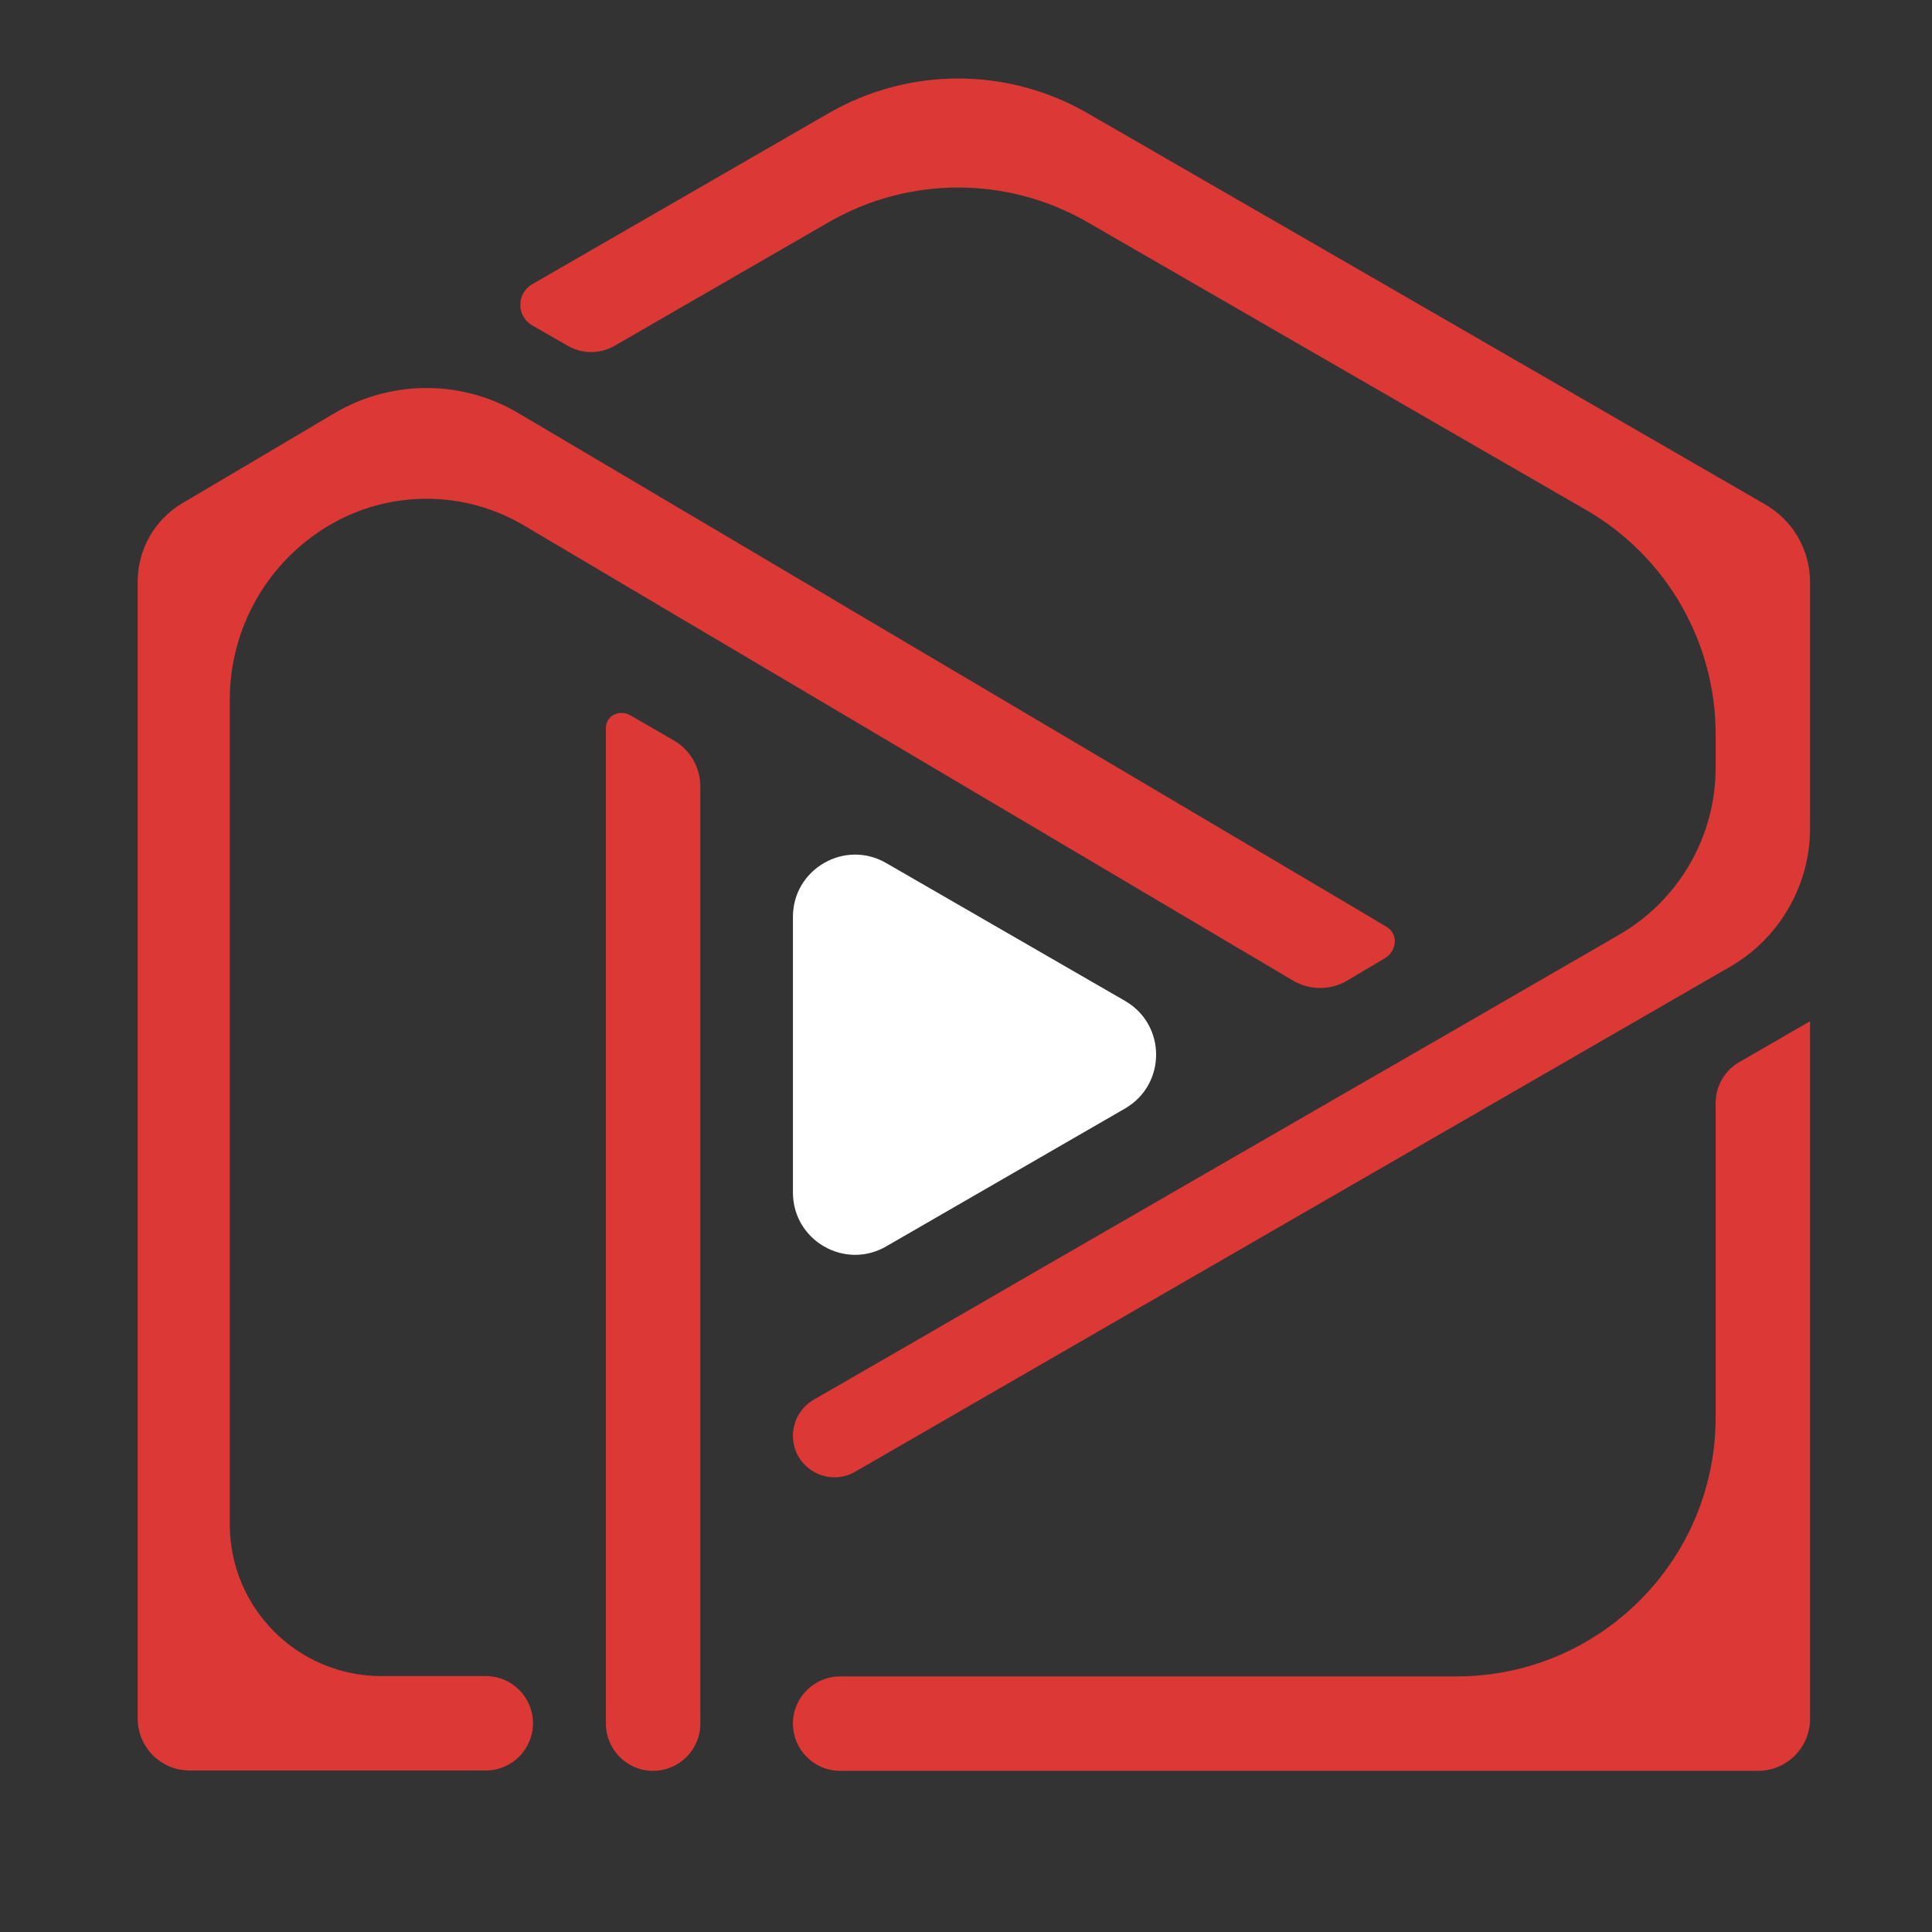
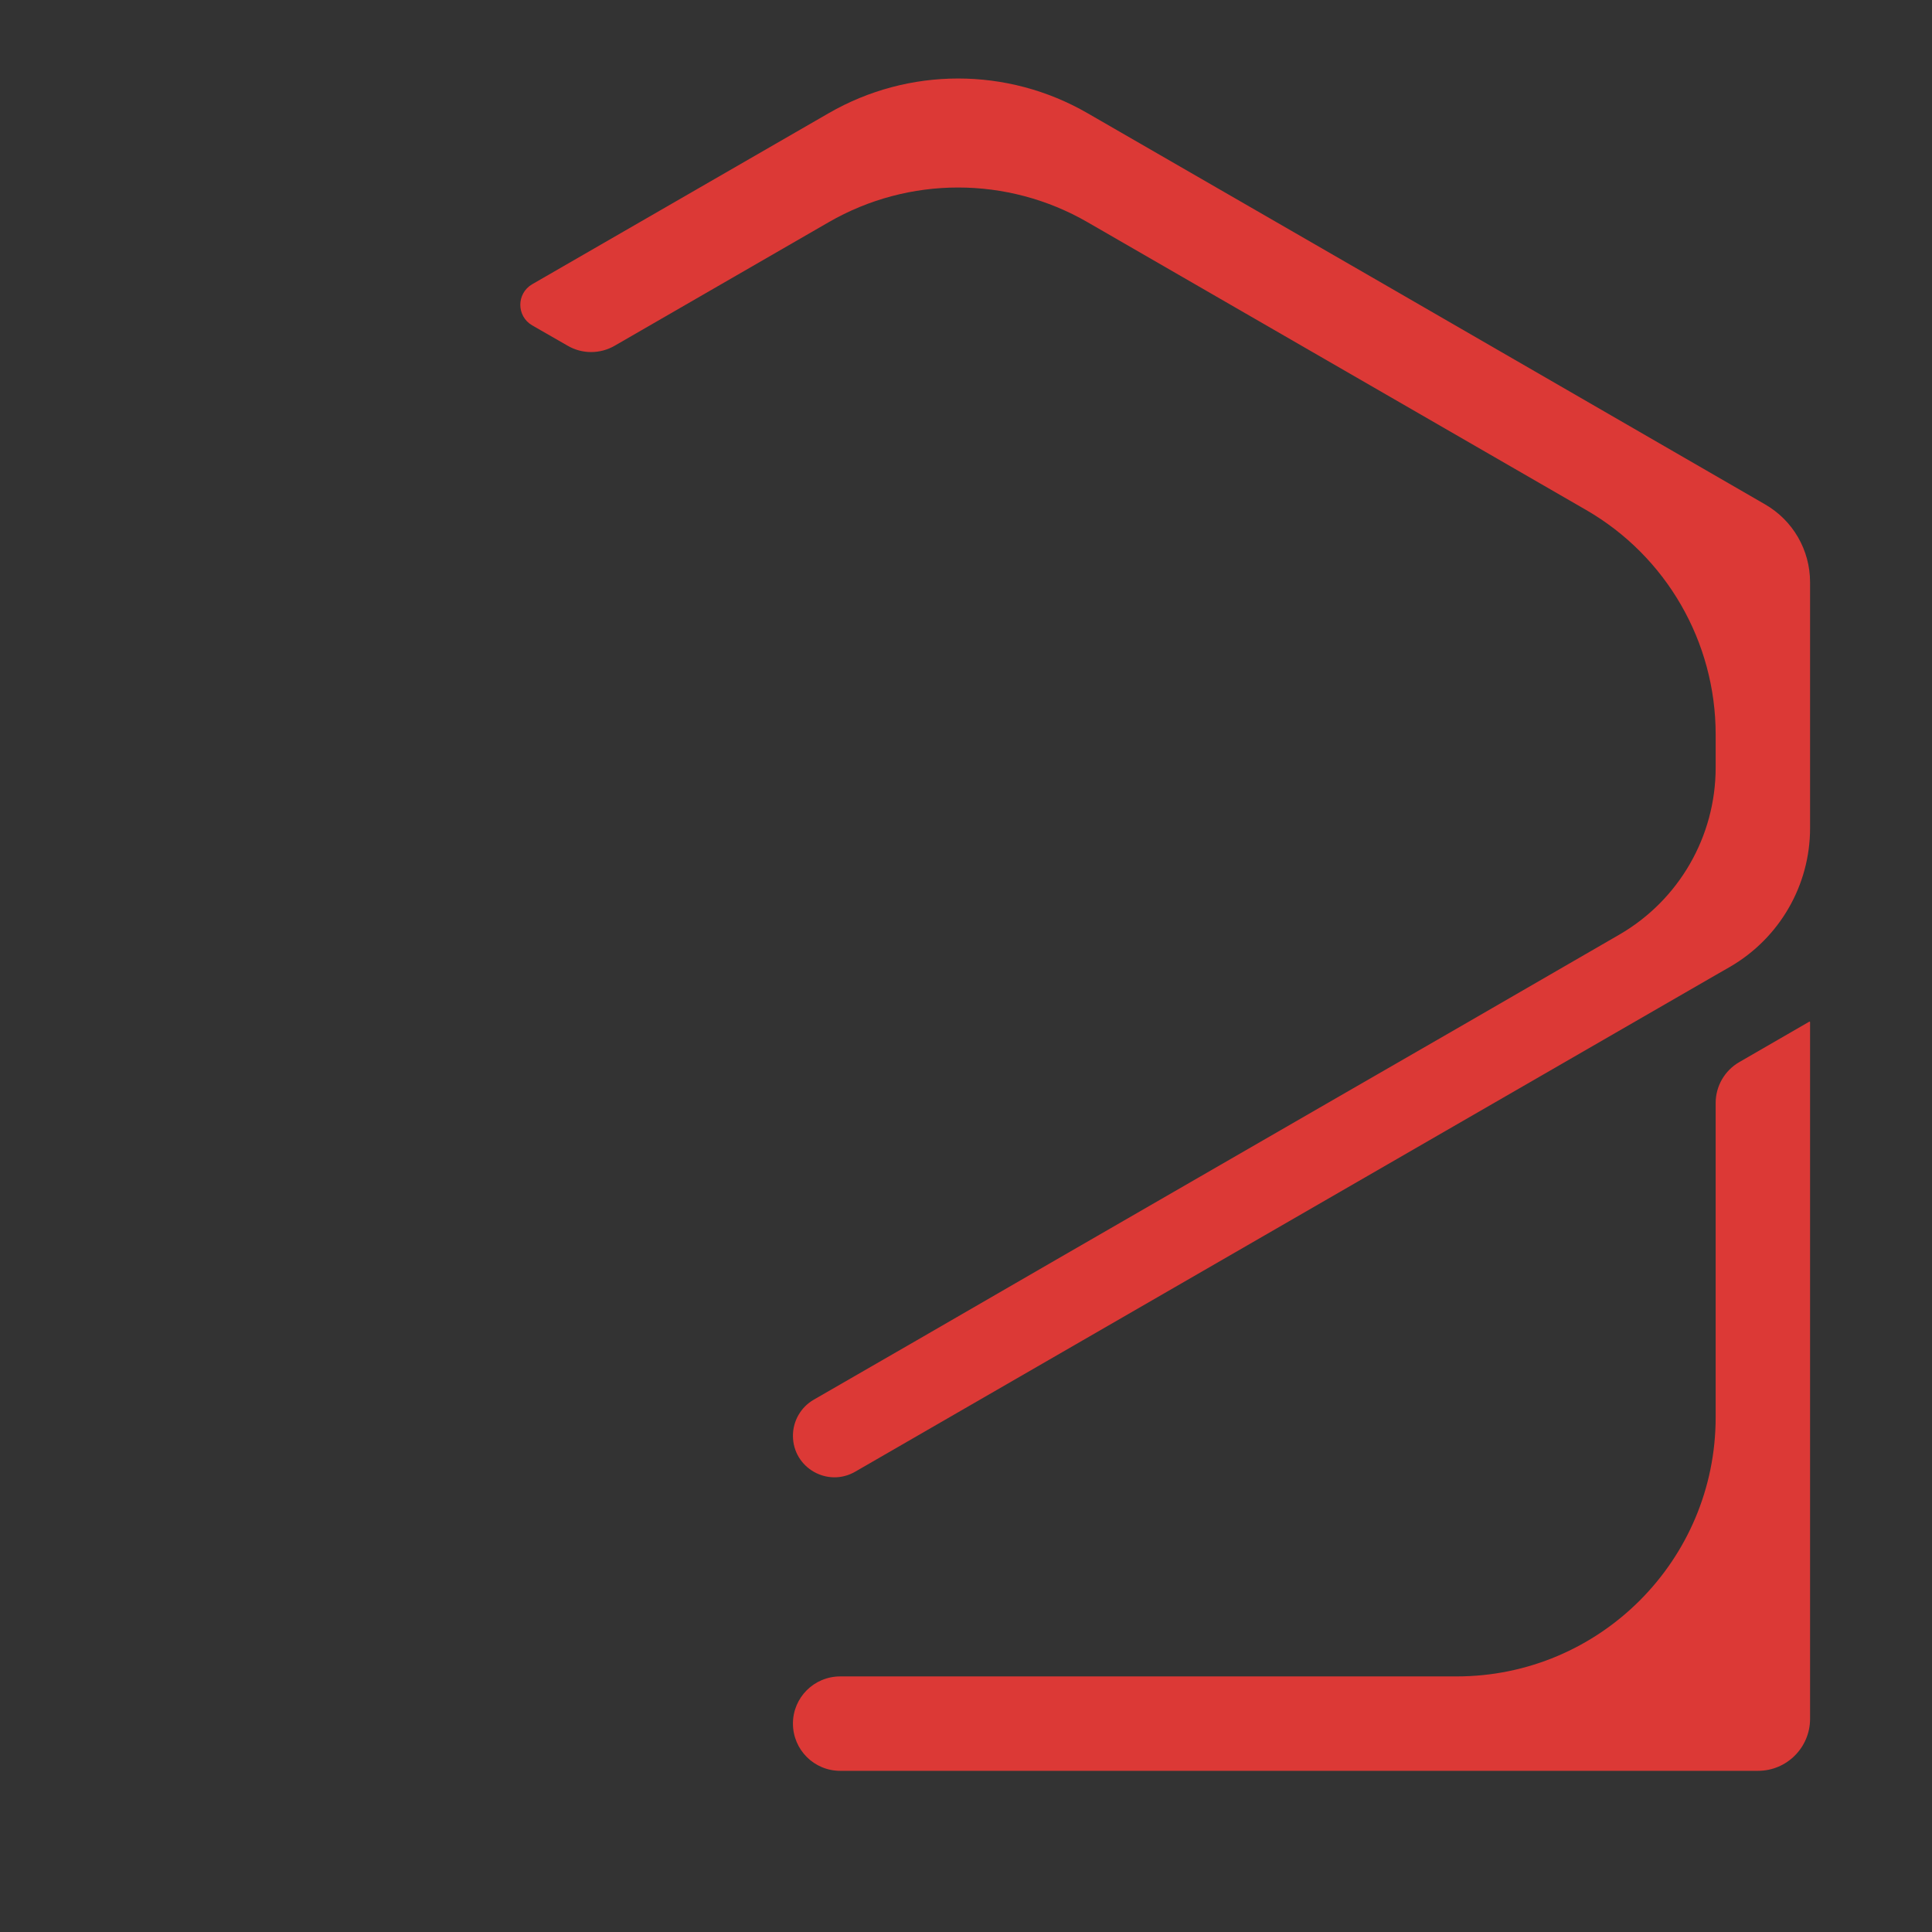
<svg xmlns="http://www.w3.org/2000/svg" width="60" viewBox="0 0 45 45" height="60" preserveAspectRatio="xMidYMid meet">
  <rect x="0" y="0" width="45" height="45" fill="#333333" stroke="none" />
-   <path fill="#dc3936" d="M 14.113 39.047 L 14.113 40.145 C 14.113 40.754 14.605 41.246 15.211 41.246 C 15.82 41.246 16.312 40.754 16.312 40.145 L 16.312 18.316 C 16.312 17.875 16.074 17.465 15.695 17.246 L 14.68 16.66 C 14.43 16.516 14.113 16.668 14.113 16.957 Z M 14.113 39.047 " fill-opacity="1" fill-rule="evenodd" />
  <path fill="#dc3936" d="M 19.57 39.047 C 18.961 39.047 18.469 39.539 18.469 40.145 C 18.469 40.754 18.961 41.246 19.57 41.246 L 40.949 41.246 C 41.617 41.246 42.16 40.703 42.16 40.035 L 42.16 23.809 C 42.16 23.797 42.148 23.793 42.141 23.797 L 40.512 24.738 C 40.172 24.934 39.961 25.297 39.961 25.691 L 39.961 33.012 C 39.961 36.344 37.258 39.047 33.926 39.047 Z M 19.57 39.047 " fill-opacity="1" fill-rule="evenodd" />
  <path fill="#dc3936" d="M 42.16 16.609 L 42.16 13.562 C 42.16 12.812 41.762 12.121 41.109 11.746 L 32.238 6.621 L 25.332 2.637 C 23.465 1.559 21.168 1.559 19.301 2.637 L 12.395 6.621 C 12.027 6.836 12.027 7.363 12.395 7.578 L 13.219 8.051 C 13.559 8.25 13.977 8.25 14.32 8.051 L 19.301 5.176 C 21.168 4.098 23.465 4.098 25.332 5.176 L 36.945 11.879 C 38.812 12.957 39.961 14.949 39.961 17.105 L 39.961 17.879 C 39.961 19.484 39.105 20.969 37.711 21.773 L 33.926 23.961 L 31.188 25.539 C 31.191 25.539 31.188 25.539 31.188 25.539 L 24.629 29.324 L 21.352 31.219 L 18.953 32.602 C 18.656 32.773 18.469 33.094 18.469 33.441 C 18.469 34.188 19.277 34.652 19.922 34.277 L 33.293 26.559 L 39.961 22.711 L 40.301 22.516 C 41.449 21.848 42.16 20.621 42.16 19.289 Z M 42.16 16.609 " fill-opacity="1" fill-rule="evenodd" />
-   <path fill="#ffffff" d="M 18.469 27.777 C 18.469 28.891 19.676 29.59 20.641 29.031 L 26.203 25.82 C 27.168 25.262 27.172 23.871 26.203 23.312 C 24.551 22.359 22.695 21.289 20.641 20.102 C 19.676 19.543 18.469 20.242 18.469 21.355 Z M 18.469 27.777 " fill-opacity="1" fill-rule="evenodd" />
-   <path fill="#dc3936" d="M 12.078 9.625 C 10.758 8.84 9.109 8.844 7.789 9.625 L 5.52 10.969 L 4.25 11.719 C 3.602 12.102 3.207 12.797 3.207 13.547 L 3.207 40.027 C 3.207 40.695 3.746 41.238 4.418 41.238 L 11.316 41.238 C 11.922 41.238 12.414 40.746 12.414 40.137 C 12.414 39.531 11.922 39.039 11.316 39.039 L 8.883 39.039 C 6.934 39.039 5.352 37.457 5.352 35.504 L 5.352 16.297 C 5.352 14.629 6.23 13.086 7.664 12.238 C 9.062 11.41 10.805 11.41 12.203 12.238 L 15.754 14.34 L 18.395 15.902 C 18.406 15.91 18.418 15.914 18.43 15.922 L 21.629 17.816 L 24.824 19.707 L 30.117 22.84 C 30.508 23.07 30.992 23.07 31.379 22.84 L 32.254 22.32 C 32.539 22.152 32.578 21.754 32.293 21.586 L 31.504 21.117 L 22.754 15.941 L 19.504 14.02 L 19.441 13.98 Z M 12.078 9.625 " fill-opacity="1" fill-rule="evenodd" />
</svg>